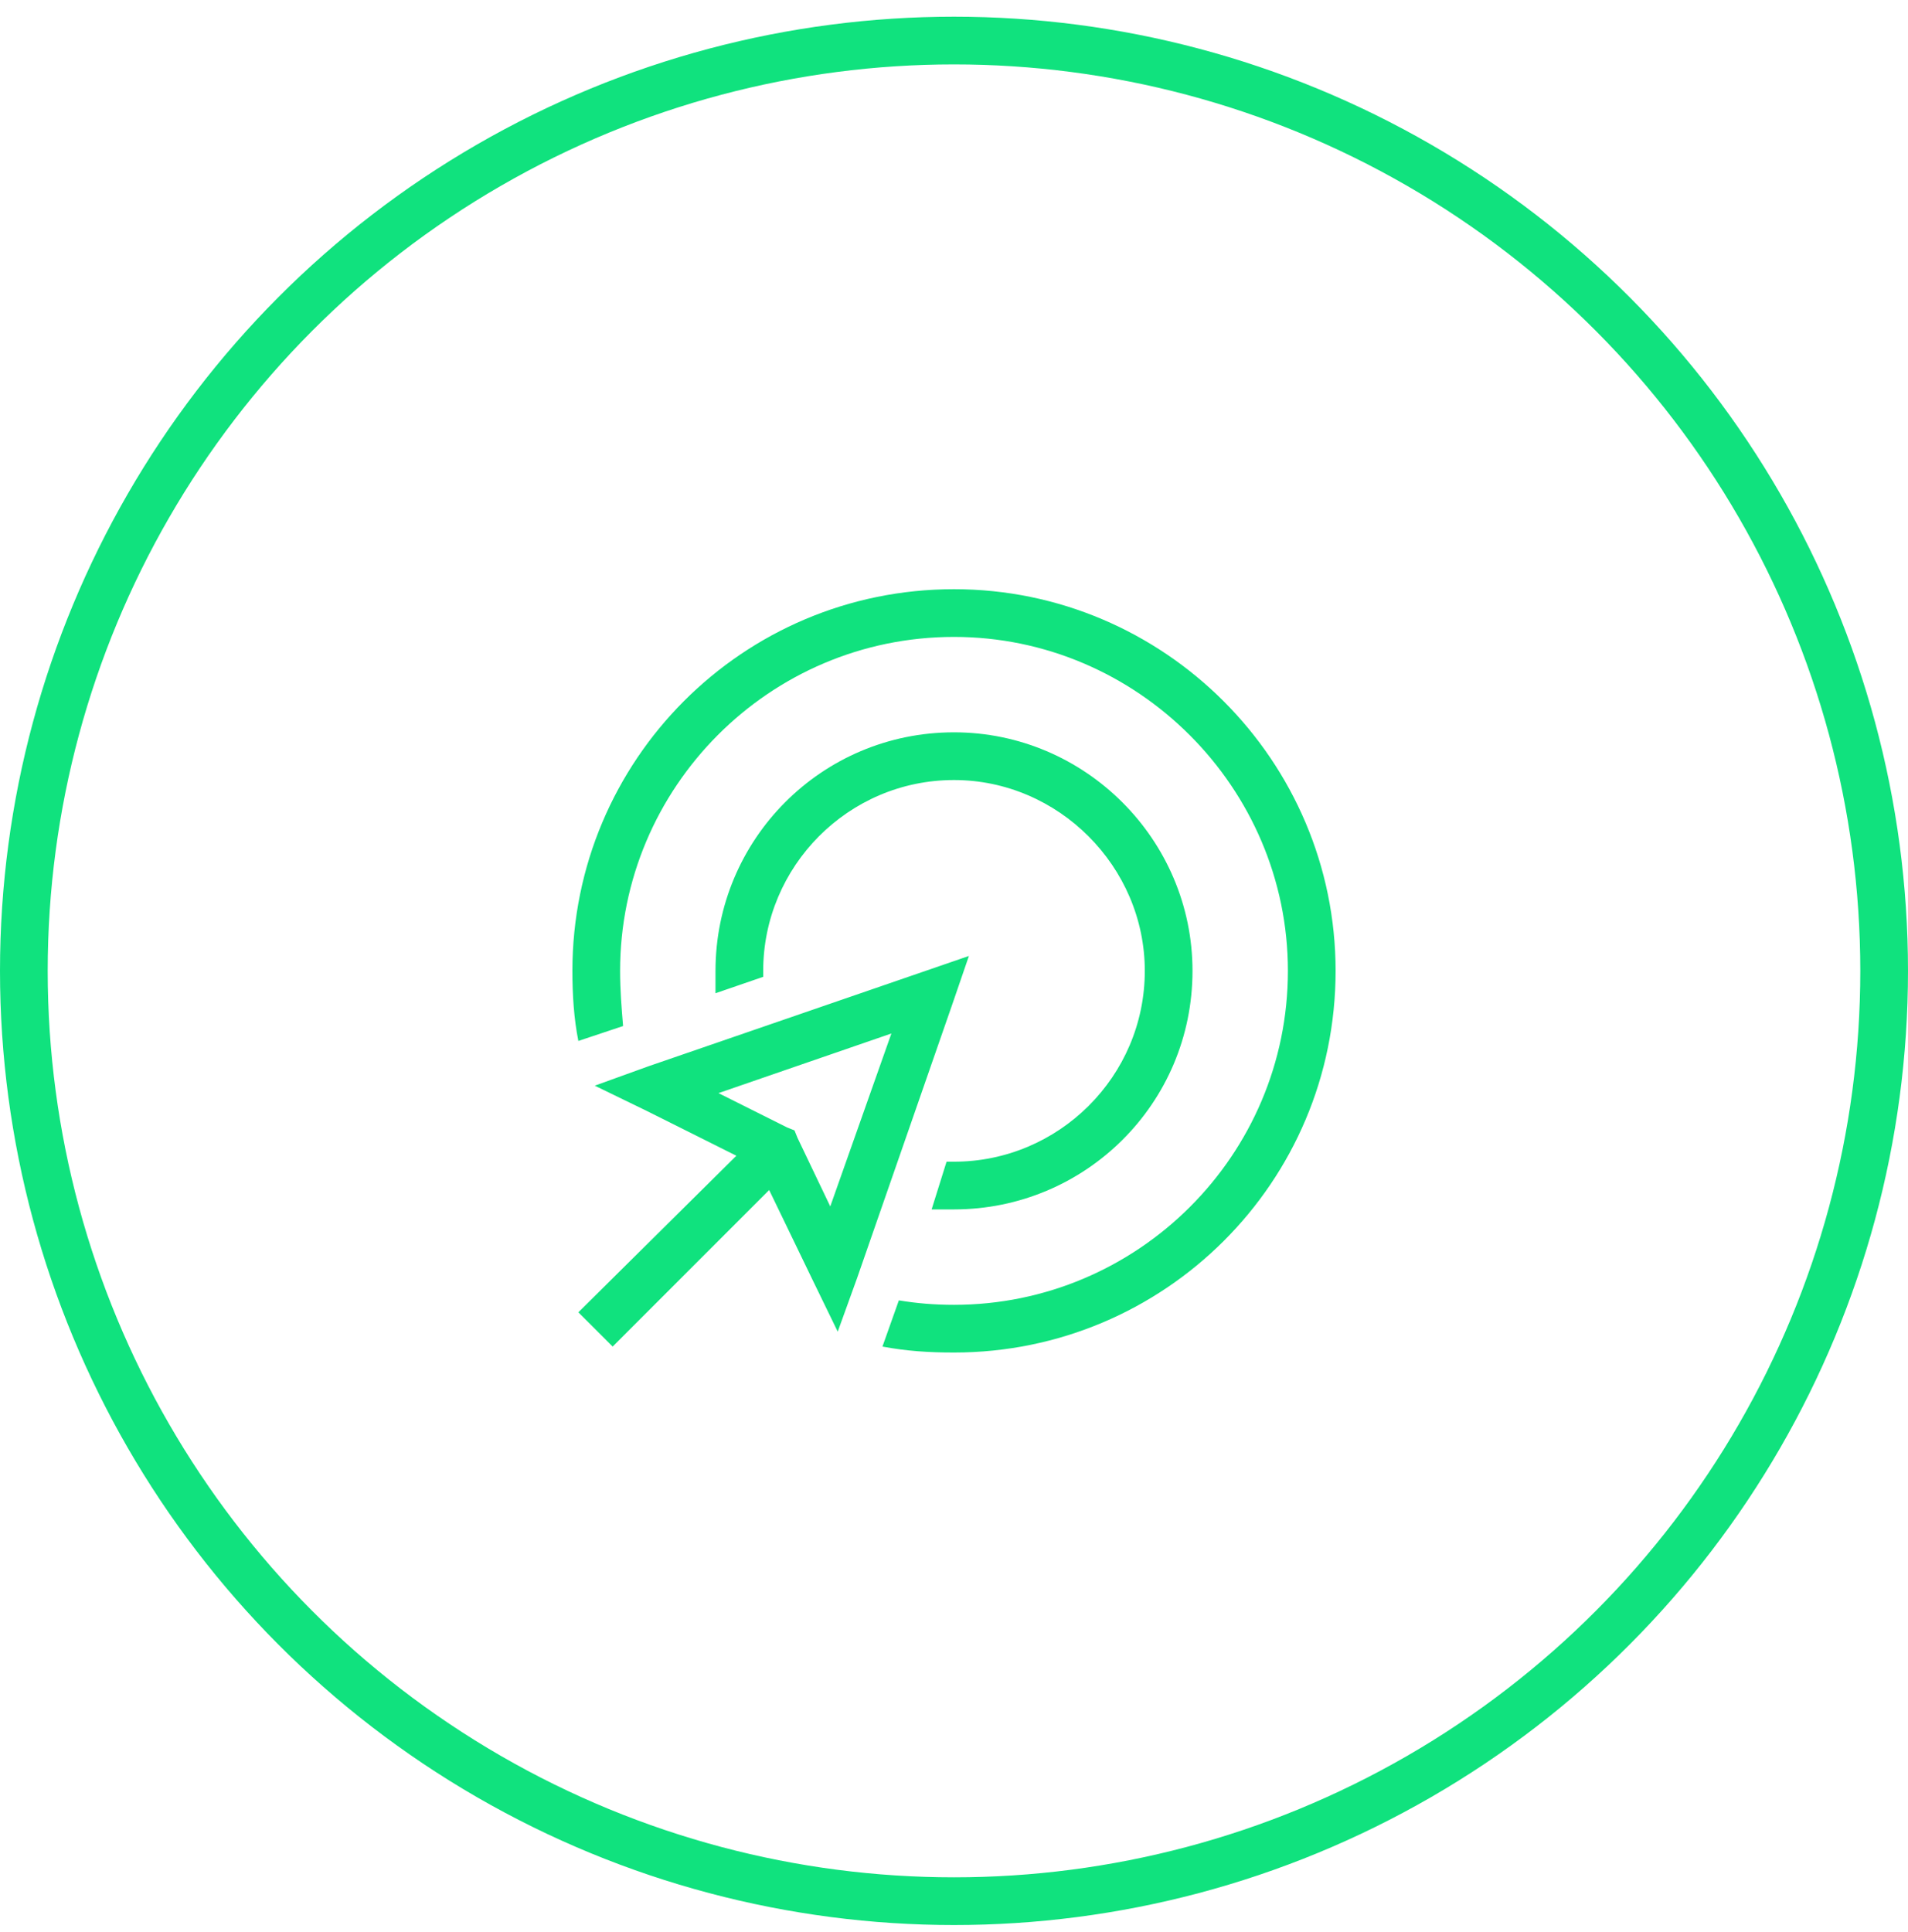
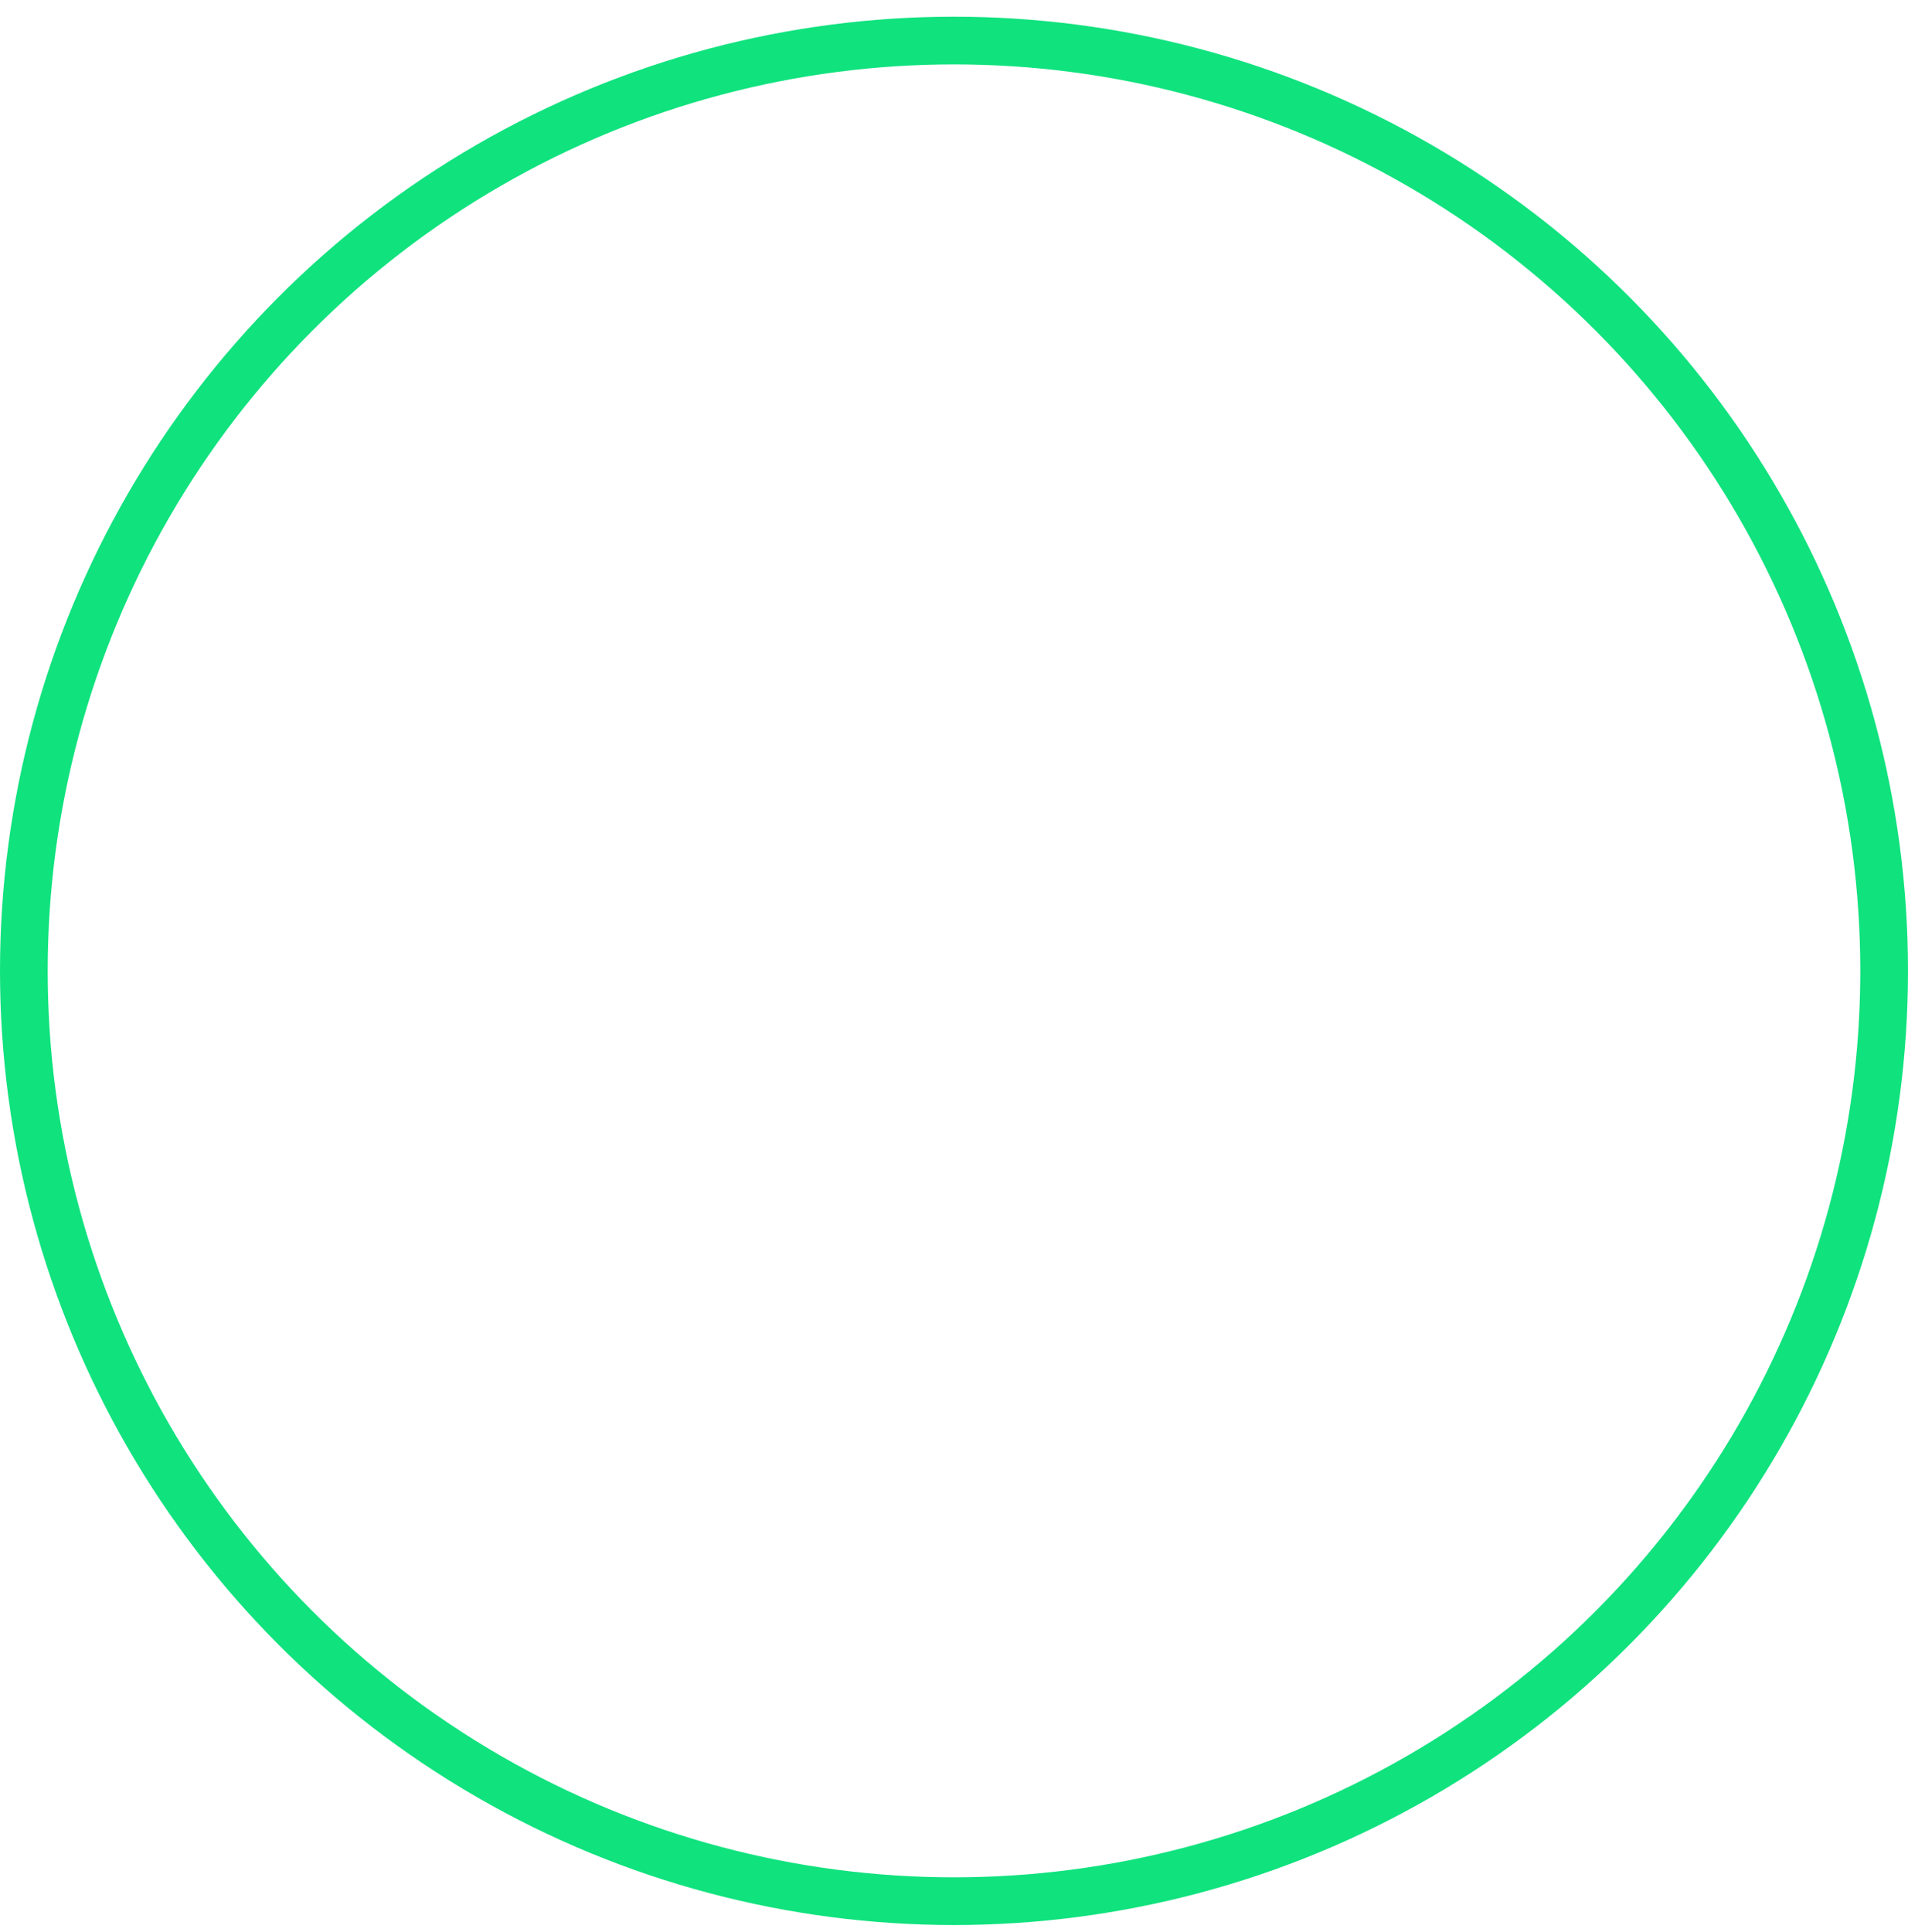
<svg xmlns="http://www.w3.org/2000/svg" width="80" height="81" viewBox="0 0 80 81" fill="none">
-   <path d="M40 54.7C47.688 54.7 54 48.45 54 40.7C54 33.013 47.688 26.7 40 26.7C32.25 26.7 26 33.013 26 40.7C26 41.513 26.062 42.263 26.125 43.013L24.25 43.638C24.062 42.7 24 41.7 24 40.7C24 31.888 31.125 24.7 40 24.7C48.812 24.7 56 31.888 56 40.7C56 49.575 48.812 56.7 40 56.7C38.938 56.7 38 56.638 37 56.45L37.688 54.513C38.438 54.638 39.188 54.7 40 54.7ZM39.062 50.7L39.688 48.7C39.812 48.7 39.875 48.7 40 48.7C44.375 48.7 48 45.138 48 40.7C48 36.325 44.375 32.7 40 32.7C35.562 32.7 32 36.325 32 40.7C32 40.825 32 40.888 32 40.95L30 41.638C30 41.325 30 41.013 30 40.7C30 35.2 34.438 30.7 40 30.7C45.5 30.7 50 35.2 50 40.7C50 46.263 45.5 50.7 40 50.7C39.625 50.7 39.312 50.7 39.062 50.7ZM39.938 42.075L35.938 53.575L35.125 55.825L34.062 53.638L32.25 49.888L25.688 56.45L24.25 55.013L30.875 48.45L27.125 46.575L24.938 45.513L27.188 44.7L40.625 40.075L39.938 42.075ZM33 47.263L33.312 47.388L33.438 47.7L34.812 50.575L37.375 43.325L30.125 45.825L33 47.263Z" fill="#10E27E" />
  <circle cx="40" cy="40.7" r="39" stroke="#10E27E" stroke-width="2" />
</svg>